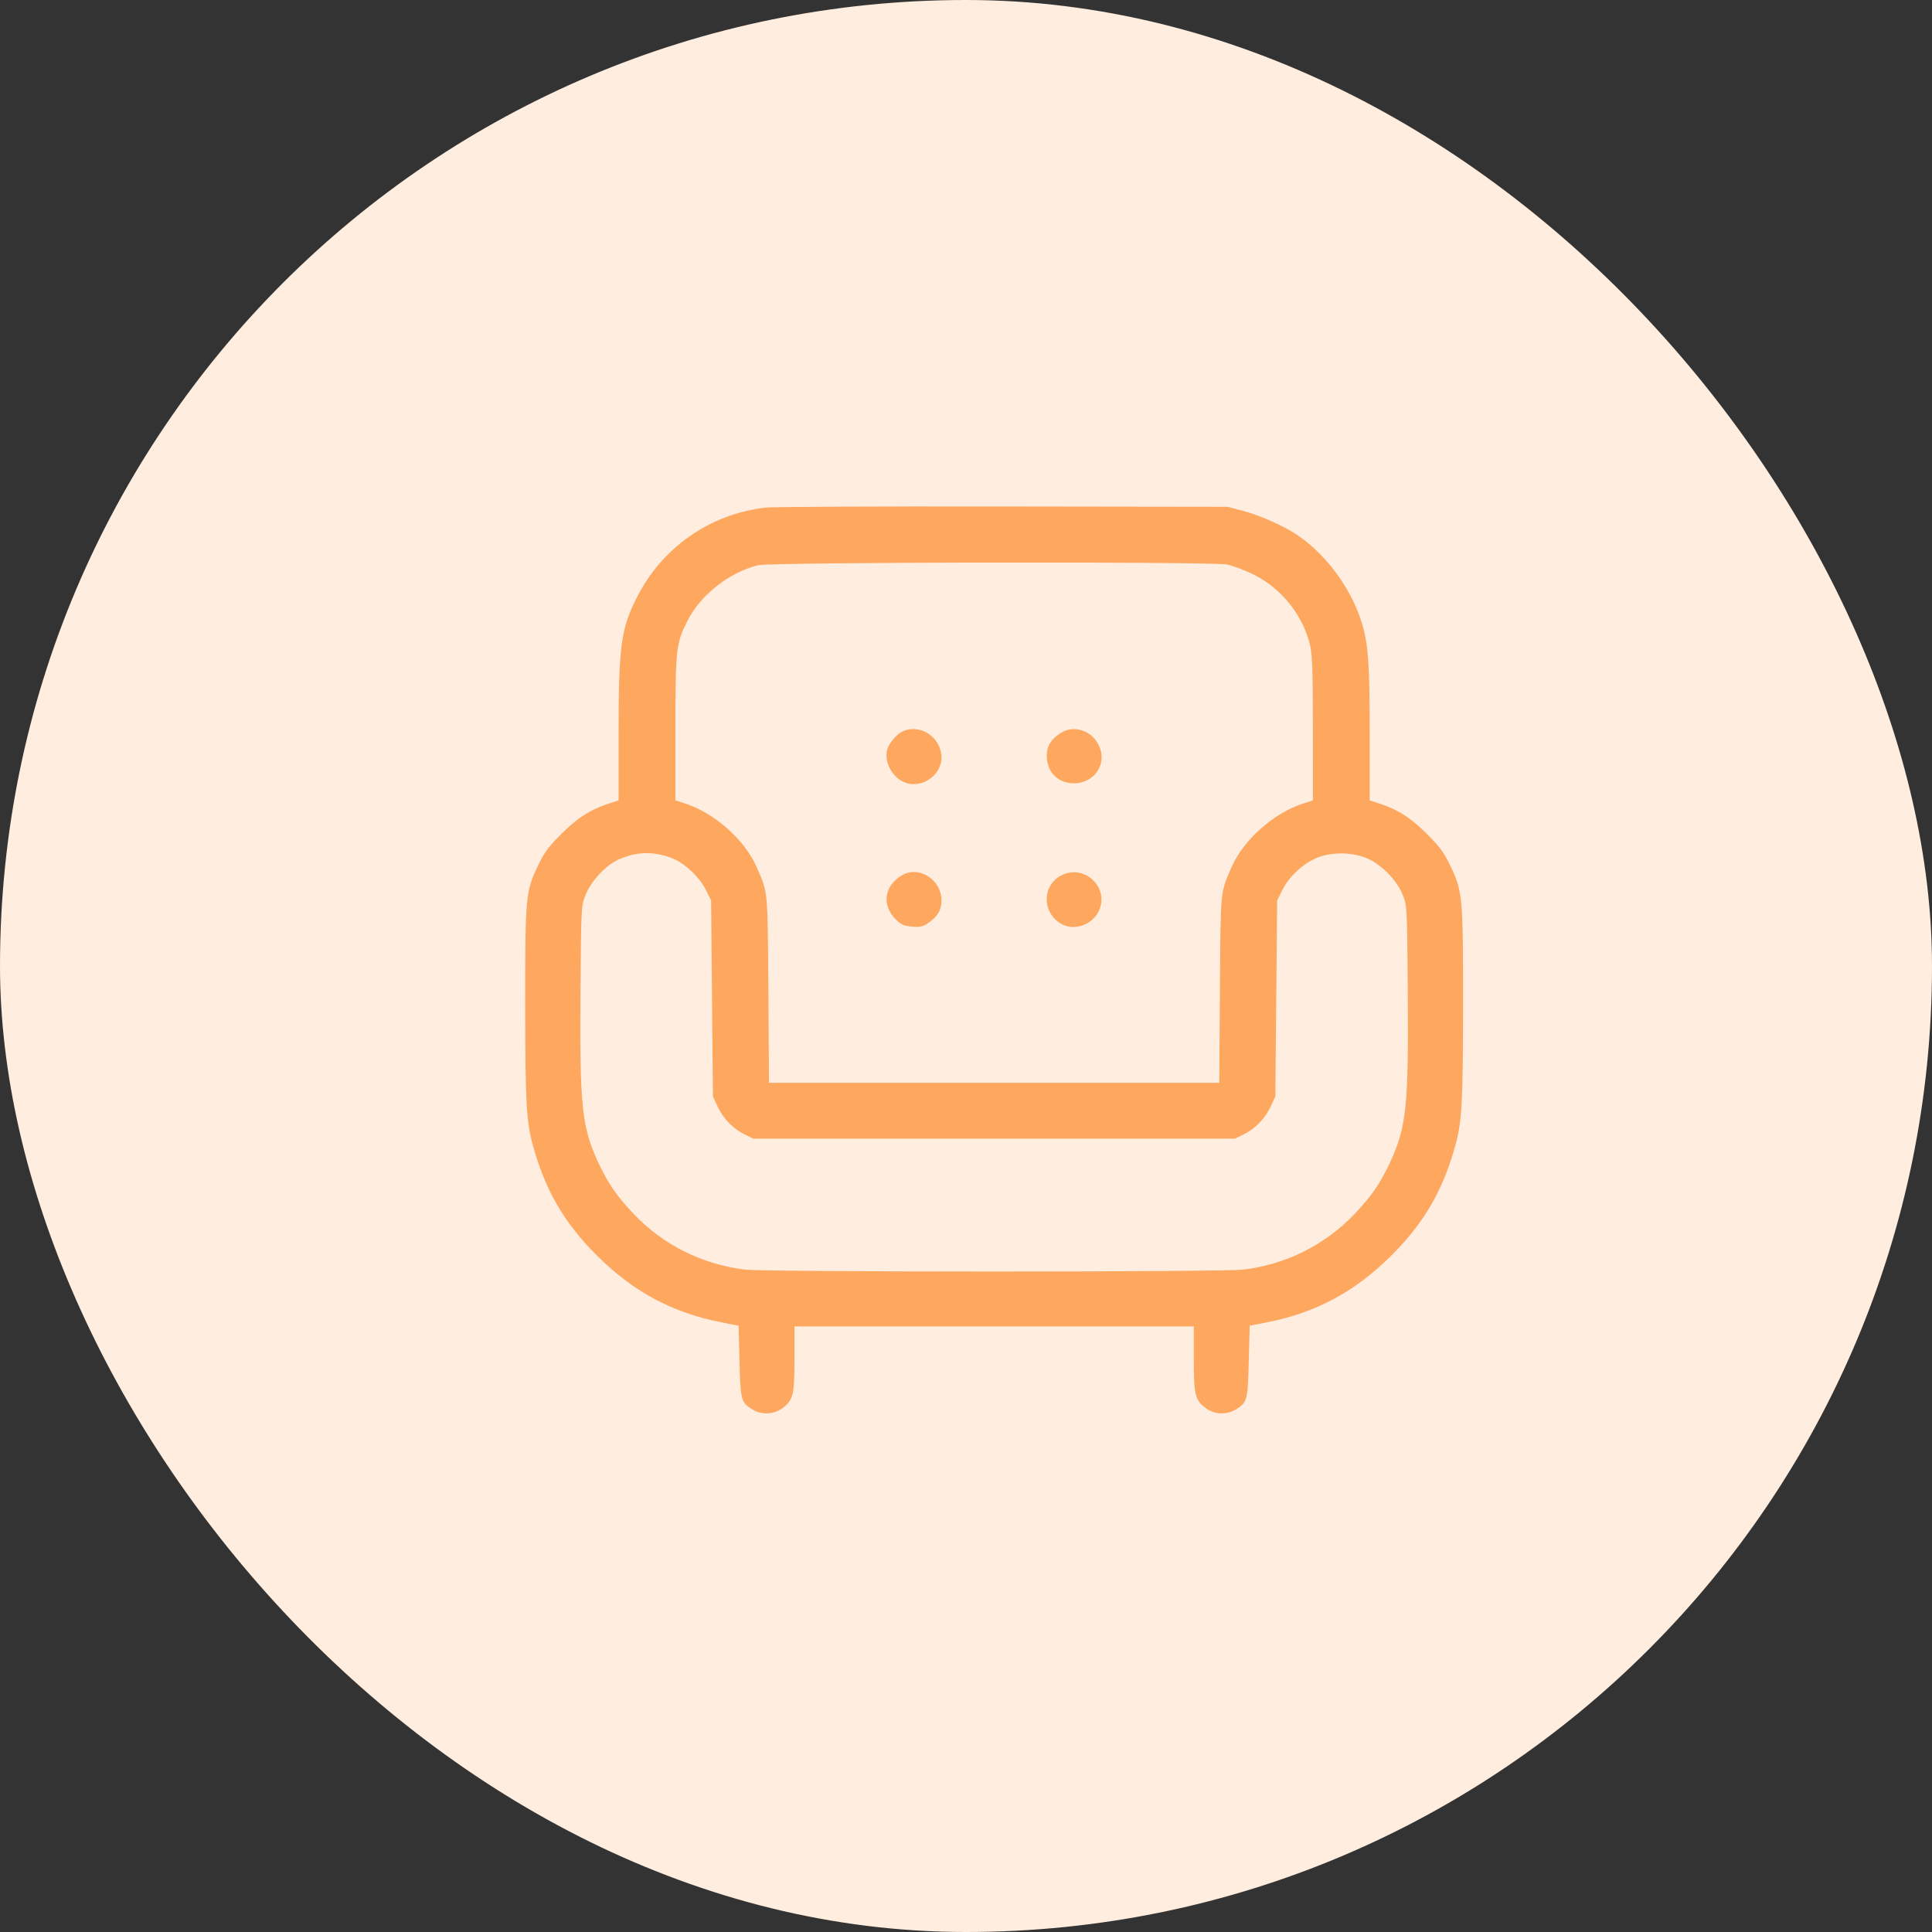
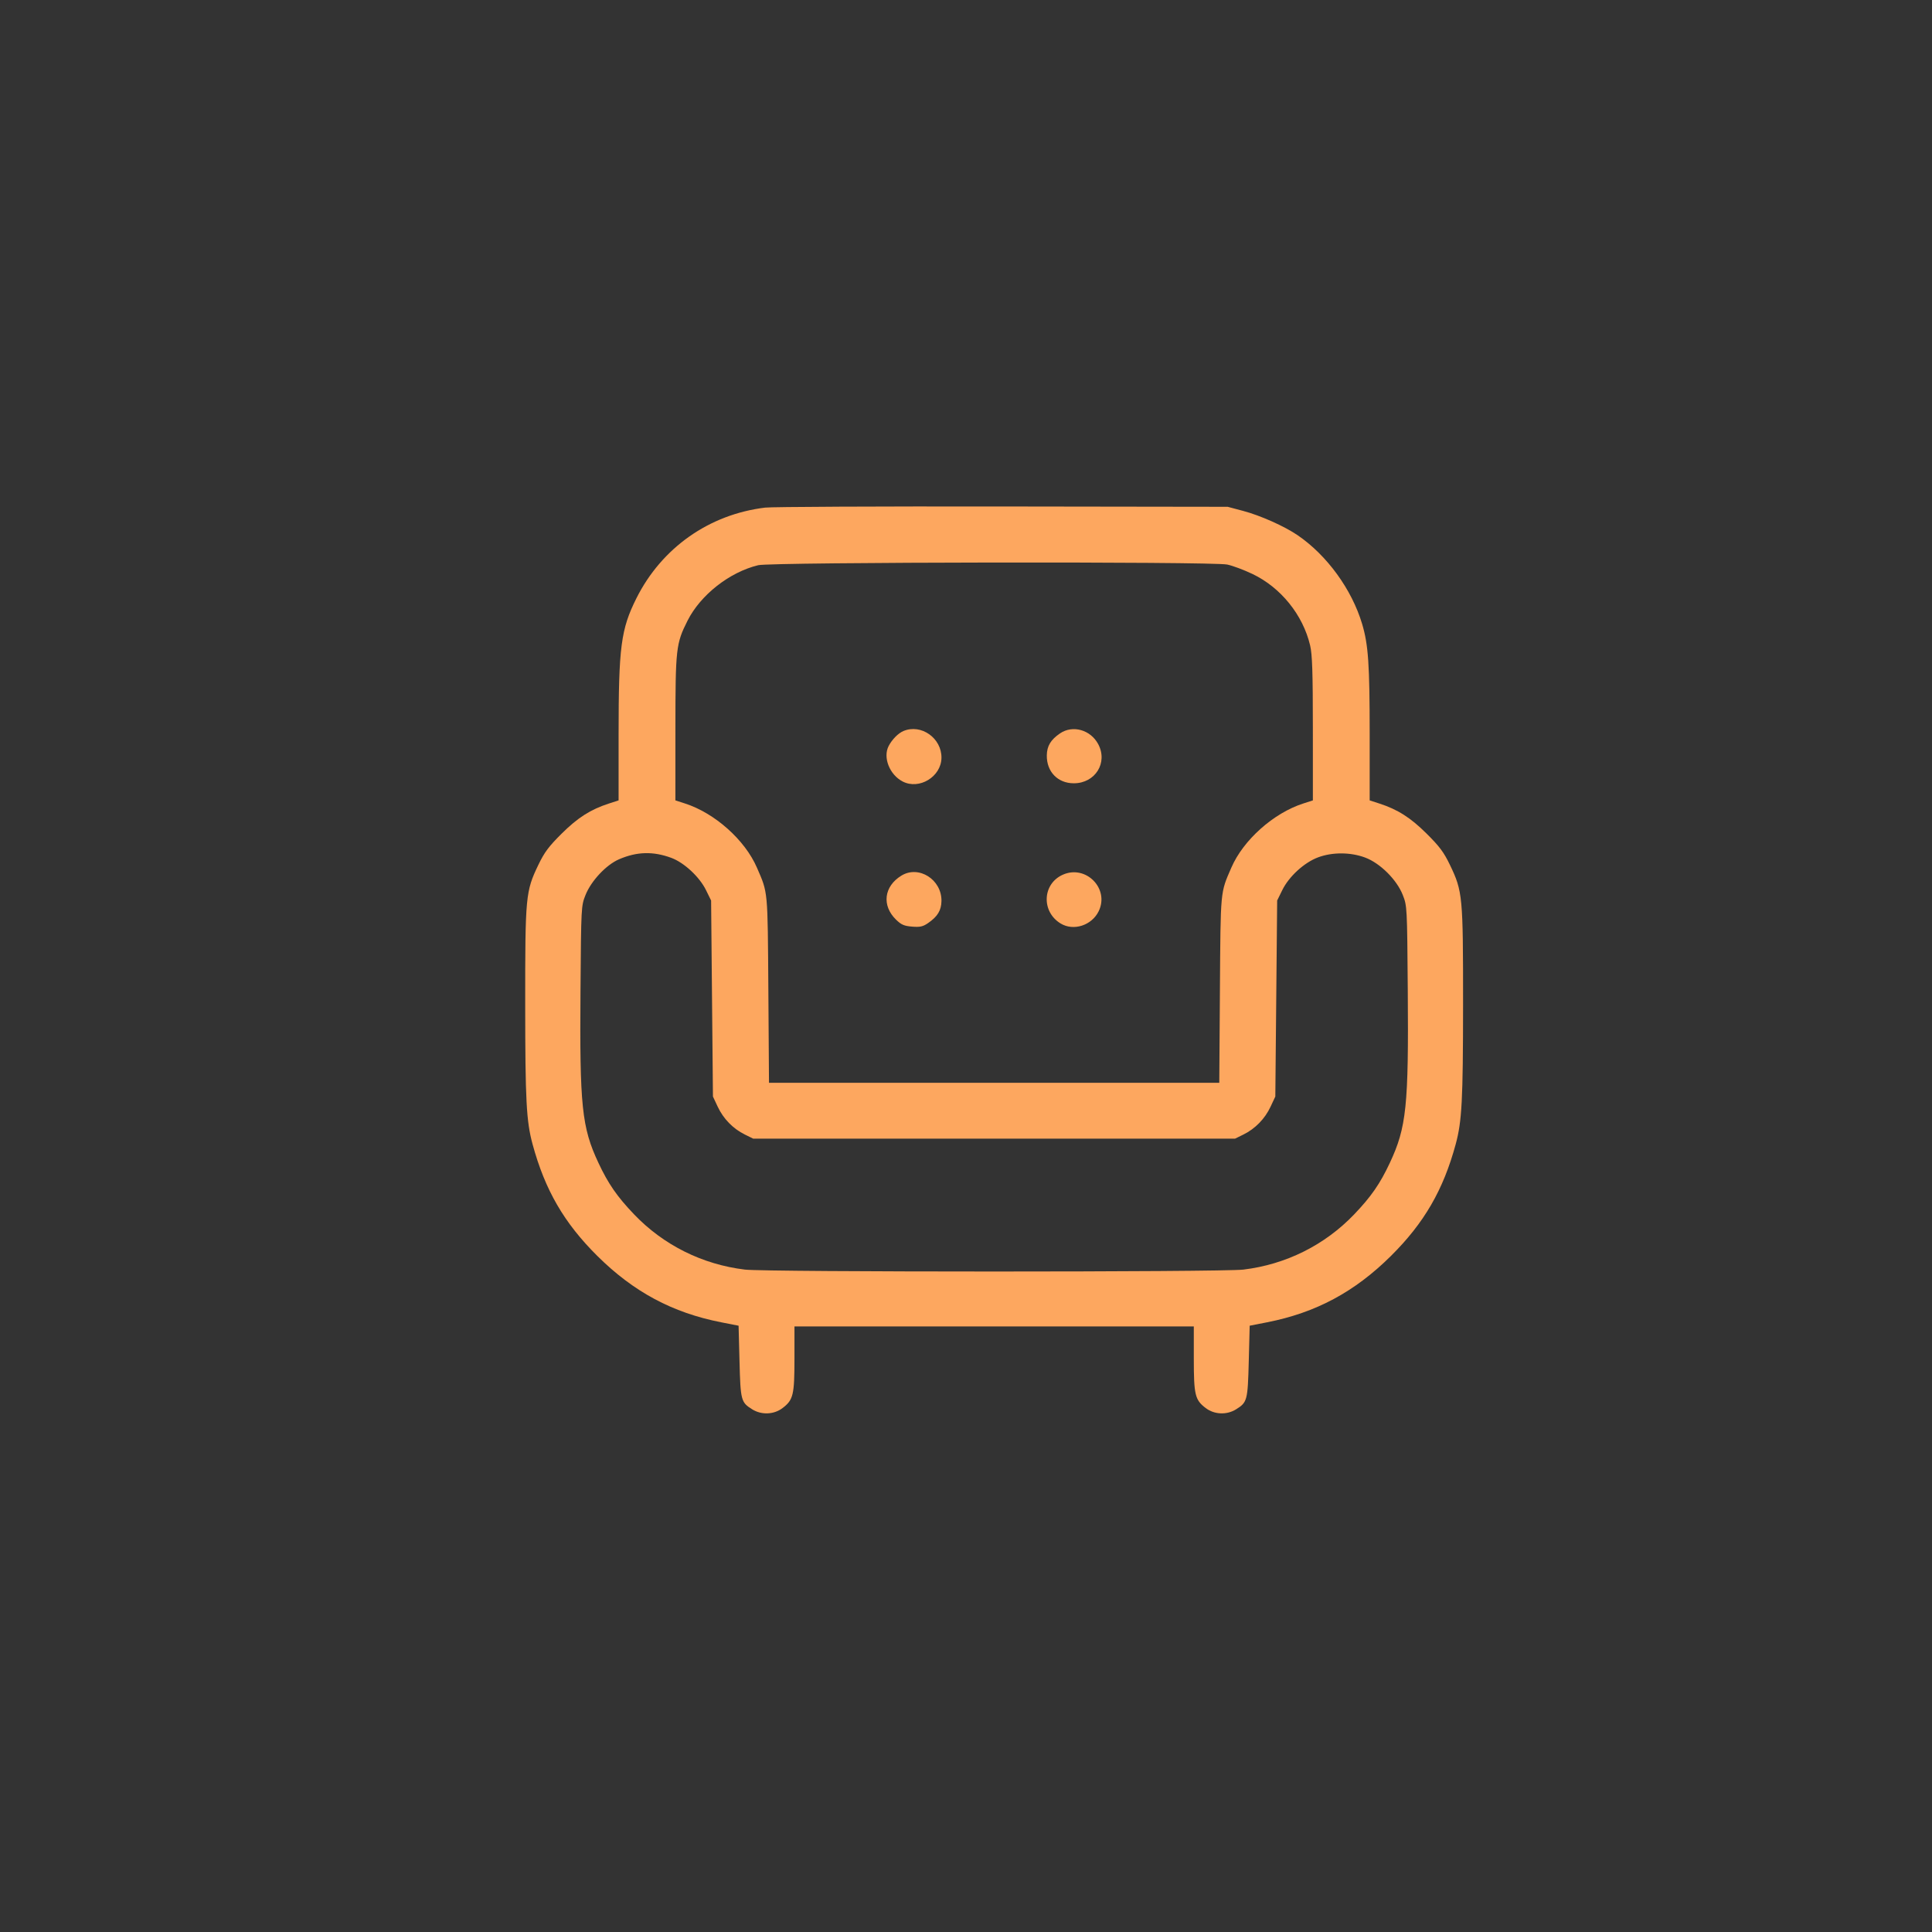
<svg xmlns="http://www.w3.org/2000/svg" width="103" height="103" viewBox="0 0 103 103" fill="none">
  <rect x="0" y="0" width="103" height="103" fill="#333333" stroke="none" />
-   <rect width="103" height="103" rx="51.5" fill="#FFEDDF" />
  <path fill-rule="evenodd" clip-rule="evenodd" d="M40.792 27.062C37.805 27.423 35.275 29.206 33.927 31.899C33.103 33.546 32.979 34.491 32.979 39.136V42.671L32.466 42.837C31.485 43.155 30.803 43.589 29.94 44.446C29.255 45.127 29.025 45.435 28.701 46.108C28.021 47.525 27.998 47.765 28 53.547C28.002 58.663 28.06 59.774 28.392 60.998C29.055 63.443 30.073 65.198 31.846 66.958C33.781 68.877 35.849 69.985 38.448 70.495L39.376 70.677L39.425 72.576C39.479 74.664 39.505 74.763 40.102 75.135C40.601 75.446 41.261 75.418 41.721 75.067C42.292 74.632 42.355 74.369 42.355 72.428V70.716H53H63.645V72.428C63.645 74.369 63.708 74.632 64.279 75.067C64.74 75.418 65.399 75.446 65.898 75.135C66.495 74.763 66.521 74.664 66.575 72.576L66.624 70.677L67.552 70.495C70.151 69.985 72.219 68.877 74.154 66.958C75.927 65.198 76.945 63.443 77.608 60.998C77.939 59.774 77.998 58.663 78 53.547C78.002 47.765 77.979 47.525 77.299 46.108C76.975 45.435 76.745 45.127 76.06 44.446C75.197 43.589 74.515 43.155 73.534 42.837L73.021 42.671V39.136C73.021 35.416 72.95 34.378 72.619 33.266C72.072 31.428 70.746 29.602 69.18 28.534C68.475 28.053 67.195 27.482 66.272 27.237L65.452 27.019L53.44 27.002C46.833 26.992 41.141 27.019 40.792 27.062ZM65.423 30.097C65.707 30.155 66.314 30.381 66.77 30.599C68.283 31.32 69.463 32.782 69.846 34.409C69.96 34.892 69.991 35.82 69.992 38.845L69.993 42.671L69.481 42.836C67.89 43.349 66.284 44.782 65.646 46.257C65.052 47.627 65.075 47.389 65.037 52.77L65.003 57.726H53H40.997L40.963 52.77C40.925 47.389 40.948 47.627 40.354 46.257C39.716 44.782 38.11 43.349 36.519 42.836L36.007 42.671L36.008 38.845C36.01 34.572 36.039 34.312 36.654 33.091C37.346 31.716 38.892 30.502 40.423 30.132C41.111 29.965 64.622 29.932 65.423 30.097ZM48.166 38.972C47.886 39.089 47.558 39.422 47.376 39.772C47.061 40.382 47.425 41.303 48.124 41.664C49.007 42.121 50.177 41.41 50.192 40.406C50.208 39.352 49.111 38.576 48.166 38.972ZM56.515 39.097C56.017 39.436 55.816 39.77 55.808 40.269C55.795 41.142 56.391 41.759 57.248 41.759C58.393 41.759 59.077 40.659 58.547 39.669C58.139 38.906 57.189 38.639 56.515 39.097ZM35.787 45.734C36.472 45.987 37.292 46.748 37.638 47.453L37.911 48.009L37.96 53.234L38.009 58.459L38.264 59.003C38.565 59.646 39.081 60.175 39.706 60.483L40.157 60.705H53H65.843L66.294 60.483C66.919 60.175 67.435 59.646 67.736 59.003L67.991 58.459L68.04 53.234L68.089 48.009L68.362 47.453C68.717 46.73 69.525 45.989 70.262 45.711C71.025 45.424 71.993 45.426 72.777 45.718C73.578 46.016 74.466 46.898 74.787 47.716C75.015 48.296 75.018 48.346 75.052 52.794C75.101 58.968 74.983 60.102 74.097 61.993C73.575 63.109 73.098 63.797 72.195 64.741C70.626 66.38 68.556 67.412 66.285 67.686C65.158 67.822 40.842 67.822 39.715 67.686C37.444 67.412 35.373 66.38 33.805 64.741C32.902 63.797 32.425 63.109 31.903 61.993C31.017 60.102 30.899 58.968 30.948 52.794C30.982 48.328 30.984 48.298 31.215 47.716C31.516 46.96 32.319 46.105 33.004 45.81C33.957 45.4 34.815 45.377 35.787 45.734ZM48.059 46.68C47.121 47.252 46.997 48.28 47.774 49.033C48.05 49.301 48.204 49.367 48.627 49.401C49.05 49.435 49.202 49.401 49.475 49.214C49.984 48.865 50.184 48.535 50.192 48.034C50.209 46.892 48.986 46.115 48.059 46.68ZM56.662 46.633C55.571 47.118 55.504 48.599 56.545 49.234C57.233 49.653 58.207 49.337 58.575 48.577C59.158 47.373 57.892 46.086 56.662 46.633Z" fill="#FDA75F" />
</svg>